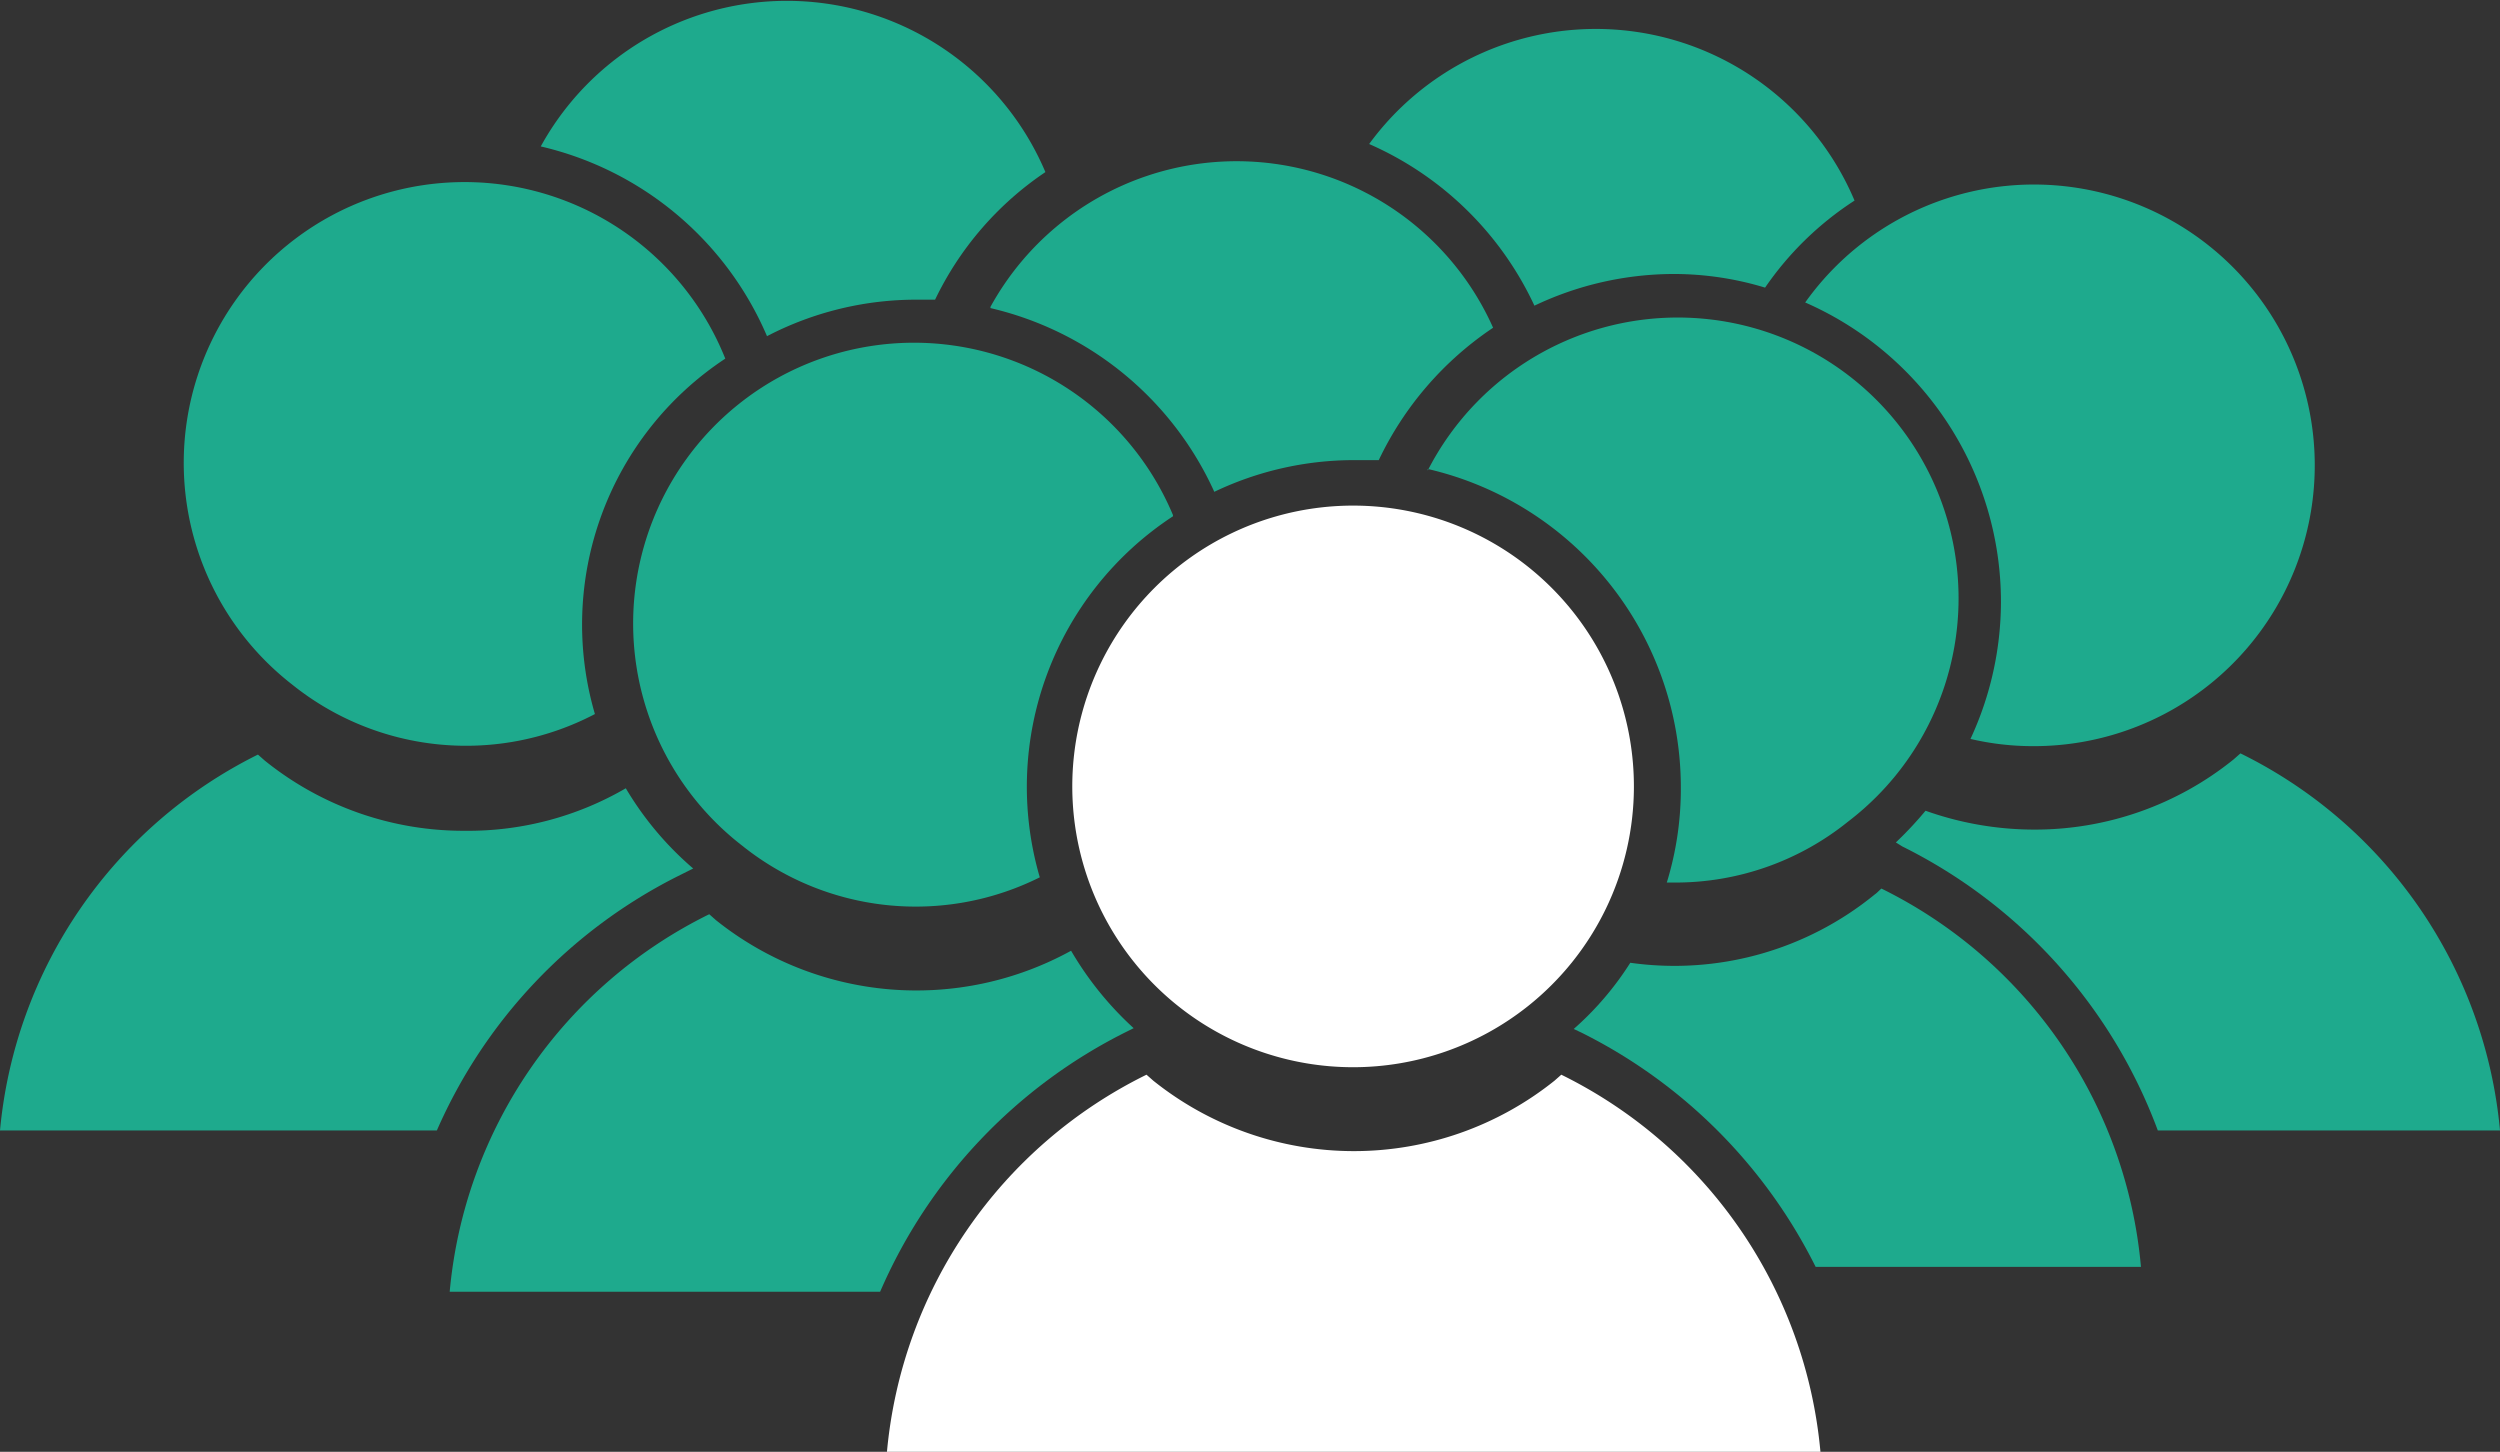
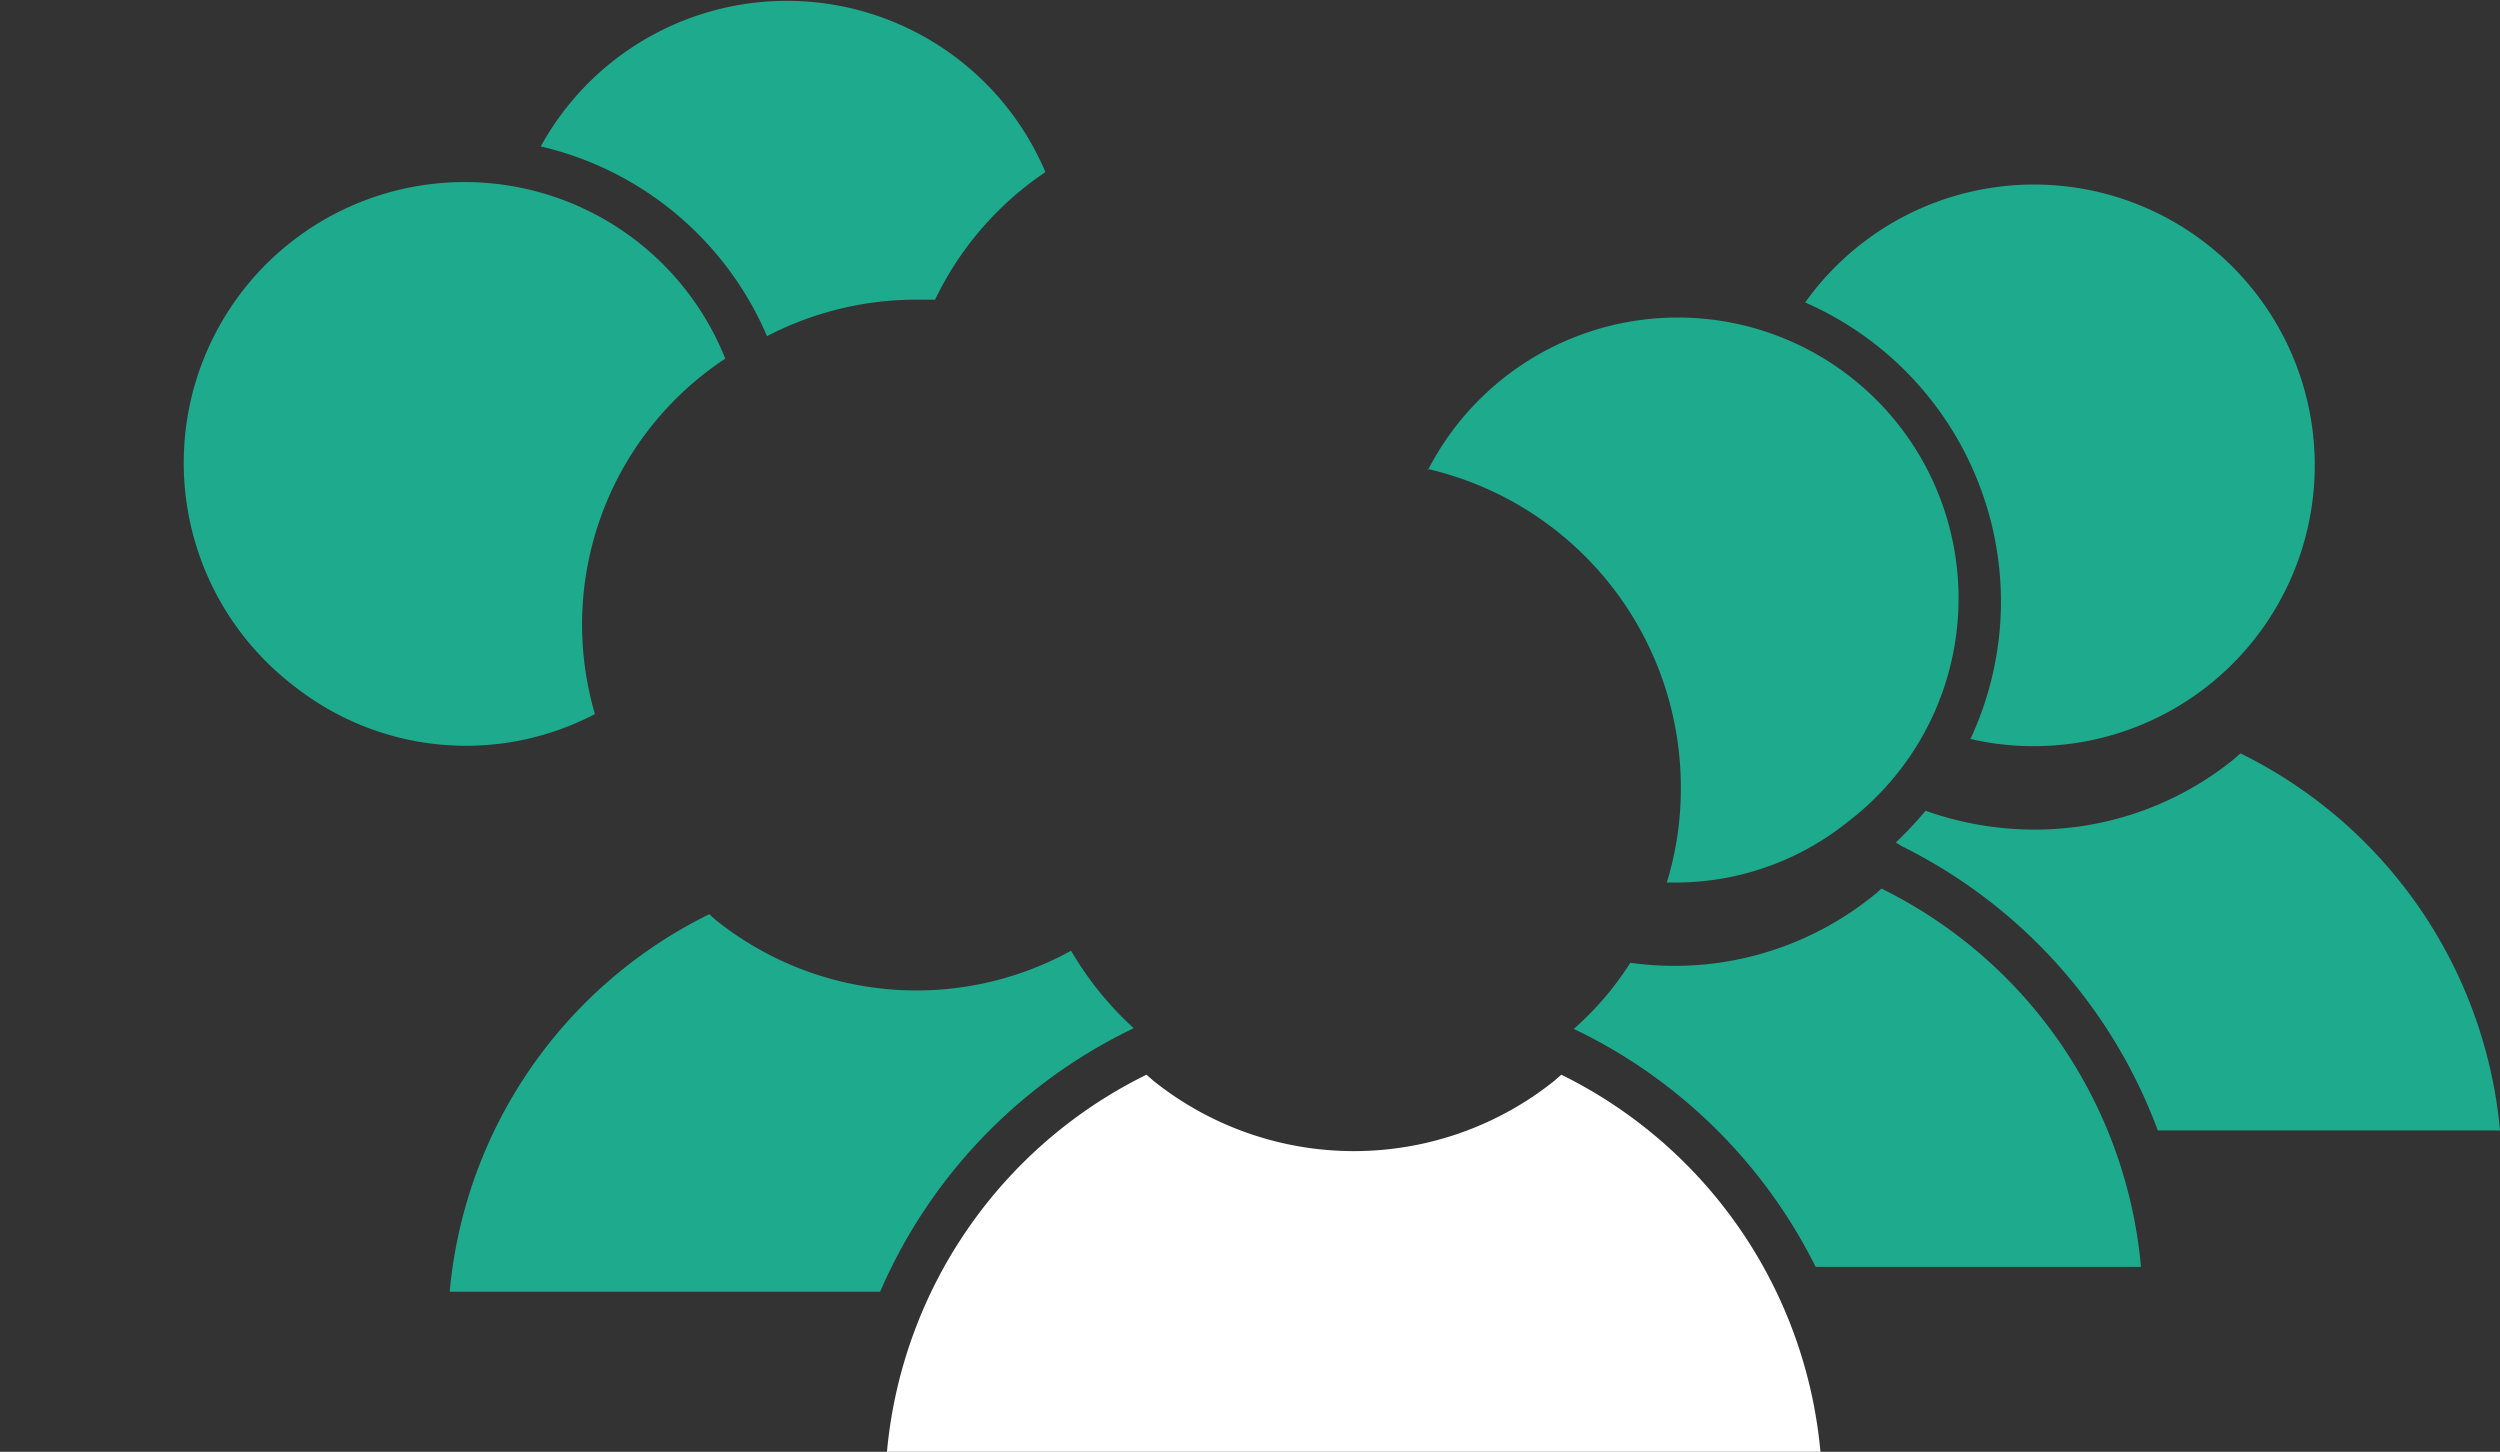
<svg xmlns="http://www.w3.org/2000/svg" viewBox="0 0 62.32 36.19">
  <rect x="0" y="0" width="62.32" height="36.19" fill="#333333" stroke="none" />
  <g fill="#1eaa8d">
-     <path d="m38.25 7.62a8.11 8.11 0 0 1 3.48-.79 7.83 7.83 0 0 1 2.27.34 7.92 7.92 0 0 1 2.23-2.17 7 7 0 0 0 -12.1-1.41 8.15 8.15 0 0 1 4.12 4.03z" />
    <path d="m47.42 21.1a12.92 12.92 0 0 1 6.37 7.08h8.53a11.66 11.66 0 0 0 -6.47-9.4l-.17.15a7.88 7.88 0 0 1 -5 1.75 8.08 8.08 0 0 1 -2.68-.47 9.12 9.12 0 0 1 -.74.79z" />
    <path d="m49.88 15a8.14 8.14 0 0 1 -.76 3.42 6.81 6.81 0 0 0 1.57.18 7 7 0 1 0 -5.69-11.06 8.15 8.15 0 0 1 4.88 7.46z" />
-     <path d="m24.69 7.68a8.16 8.16 0 0 1 5.58 4.58 8.08 8.08 0 0 1 3.48-.79h.62a8.21 8.21 0 0 1 2.85-3.3 7 7 0 0 0 -12.53-.52z" />
    <path d="m19.12 8.38a8.06 8.06 0 0 1 3.73-.91h.46a8 8 0 0 1 2.75-3.18 7 7 0 0 0 -12.58-.64 8.14 8.14 0 0 1 5.64 4.73z" />
    <path d="m46.9 22.15c-.06.05-.11.11-.17.15a7.89 7.89 0 0 1 -6.09 1.7 7.62 7.62 0 0 1 -1.41 1.65l.21.1a13 13 0 0 1 5.82 5.83h8.11a11.67 11.67 0 0 0 -6.47-9.43z" />
    <path d="m35.59 11.69a8.15 8.15 0 0 1 6.31 7.93 7.94 7.94 0 0 1 -.35 2.38h.18a6.85 6.85 0 0 0 4.34-1.52 7 7 0 1 0 -10.48-8.75z" />
    <path d="m28.06 25.73.2-.1a8.21 8.21 0 0 1 -1.56-1.93 8 8 0 0 1 -8.85-.76l-.17-.15a11.66 11.66 0 0 0 -6.47 9.41h10.73a13 13 0 0 1 6.12-6.47z" />
-     <path d="m29.24 12.84a7 7 0 1 0 -10.74 8.24 6.92 6.92 0 0 0 7.42.79 8.06 8.06 0 0 1 3.32-9z" />
-     <path d="m16.9 21.84.38-.19a8 8 0 0 1 -1.68-2 7.81 7.81 0 0 1 -4 1.06 7.89 7.89 0 0 1 -5-1.75l-.17-.15a11.66 11.66 0 0 0 -6.43 9.37h10.89a12.86 12.86 0 0 1 6.01-6.34z" />
    <path d="m7.29 17.07a6.92 6.92 0 0 0 7.54.73 7.94 7.94 0 0 1 3.25-8.86 7 7 0 1 0 -10.79 8.13z" />
  </g>
  <path d="m38.92 26.79-.17.15a8 8 0 0 1 -10 0l-.17-.15a11.66 11.66 0 0 0 -6.47 9.4h23.27a11.65 11.65 0 0 0 -6.46-9.4z" fill="#fff" />
-   <path d="m40.73 19.62a7 7 0 1 0 -2.64 5.46 7 7 0 0 0 2.64-5.46z" fill="#fff" />
</svg>